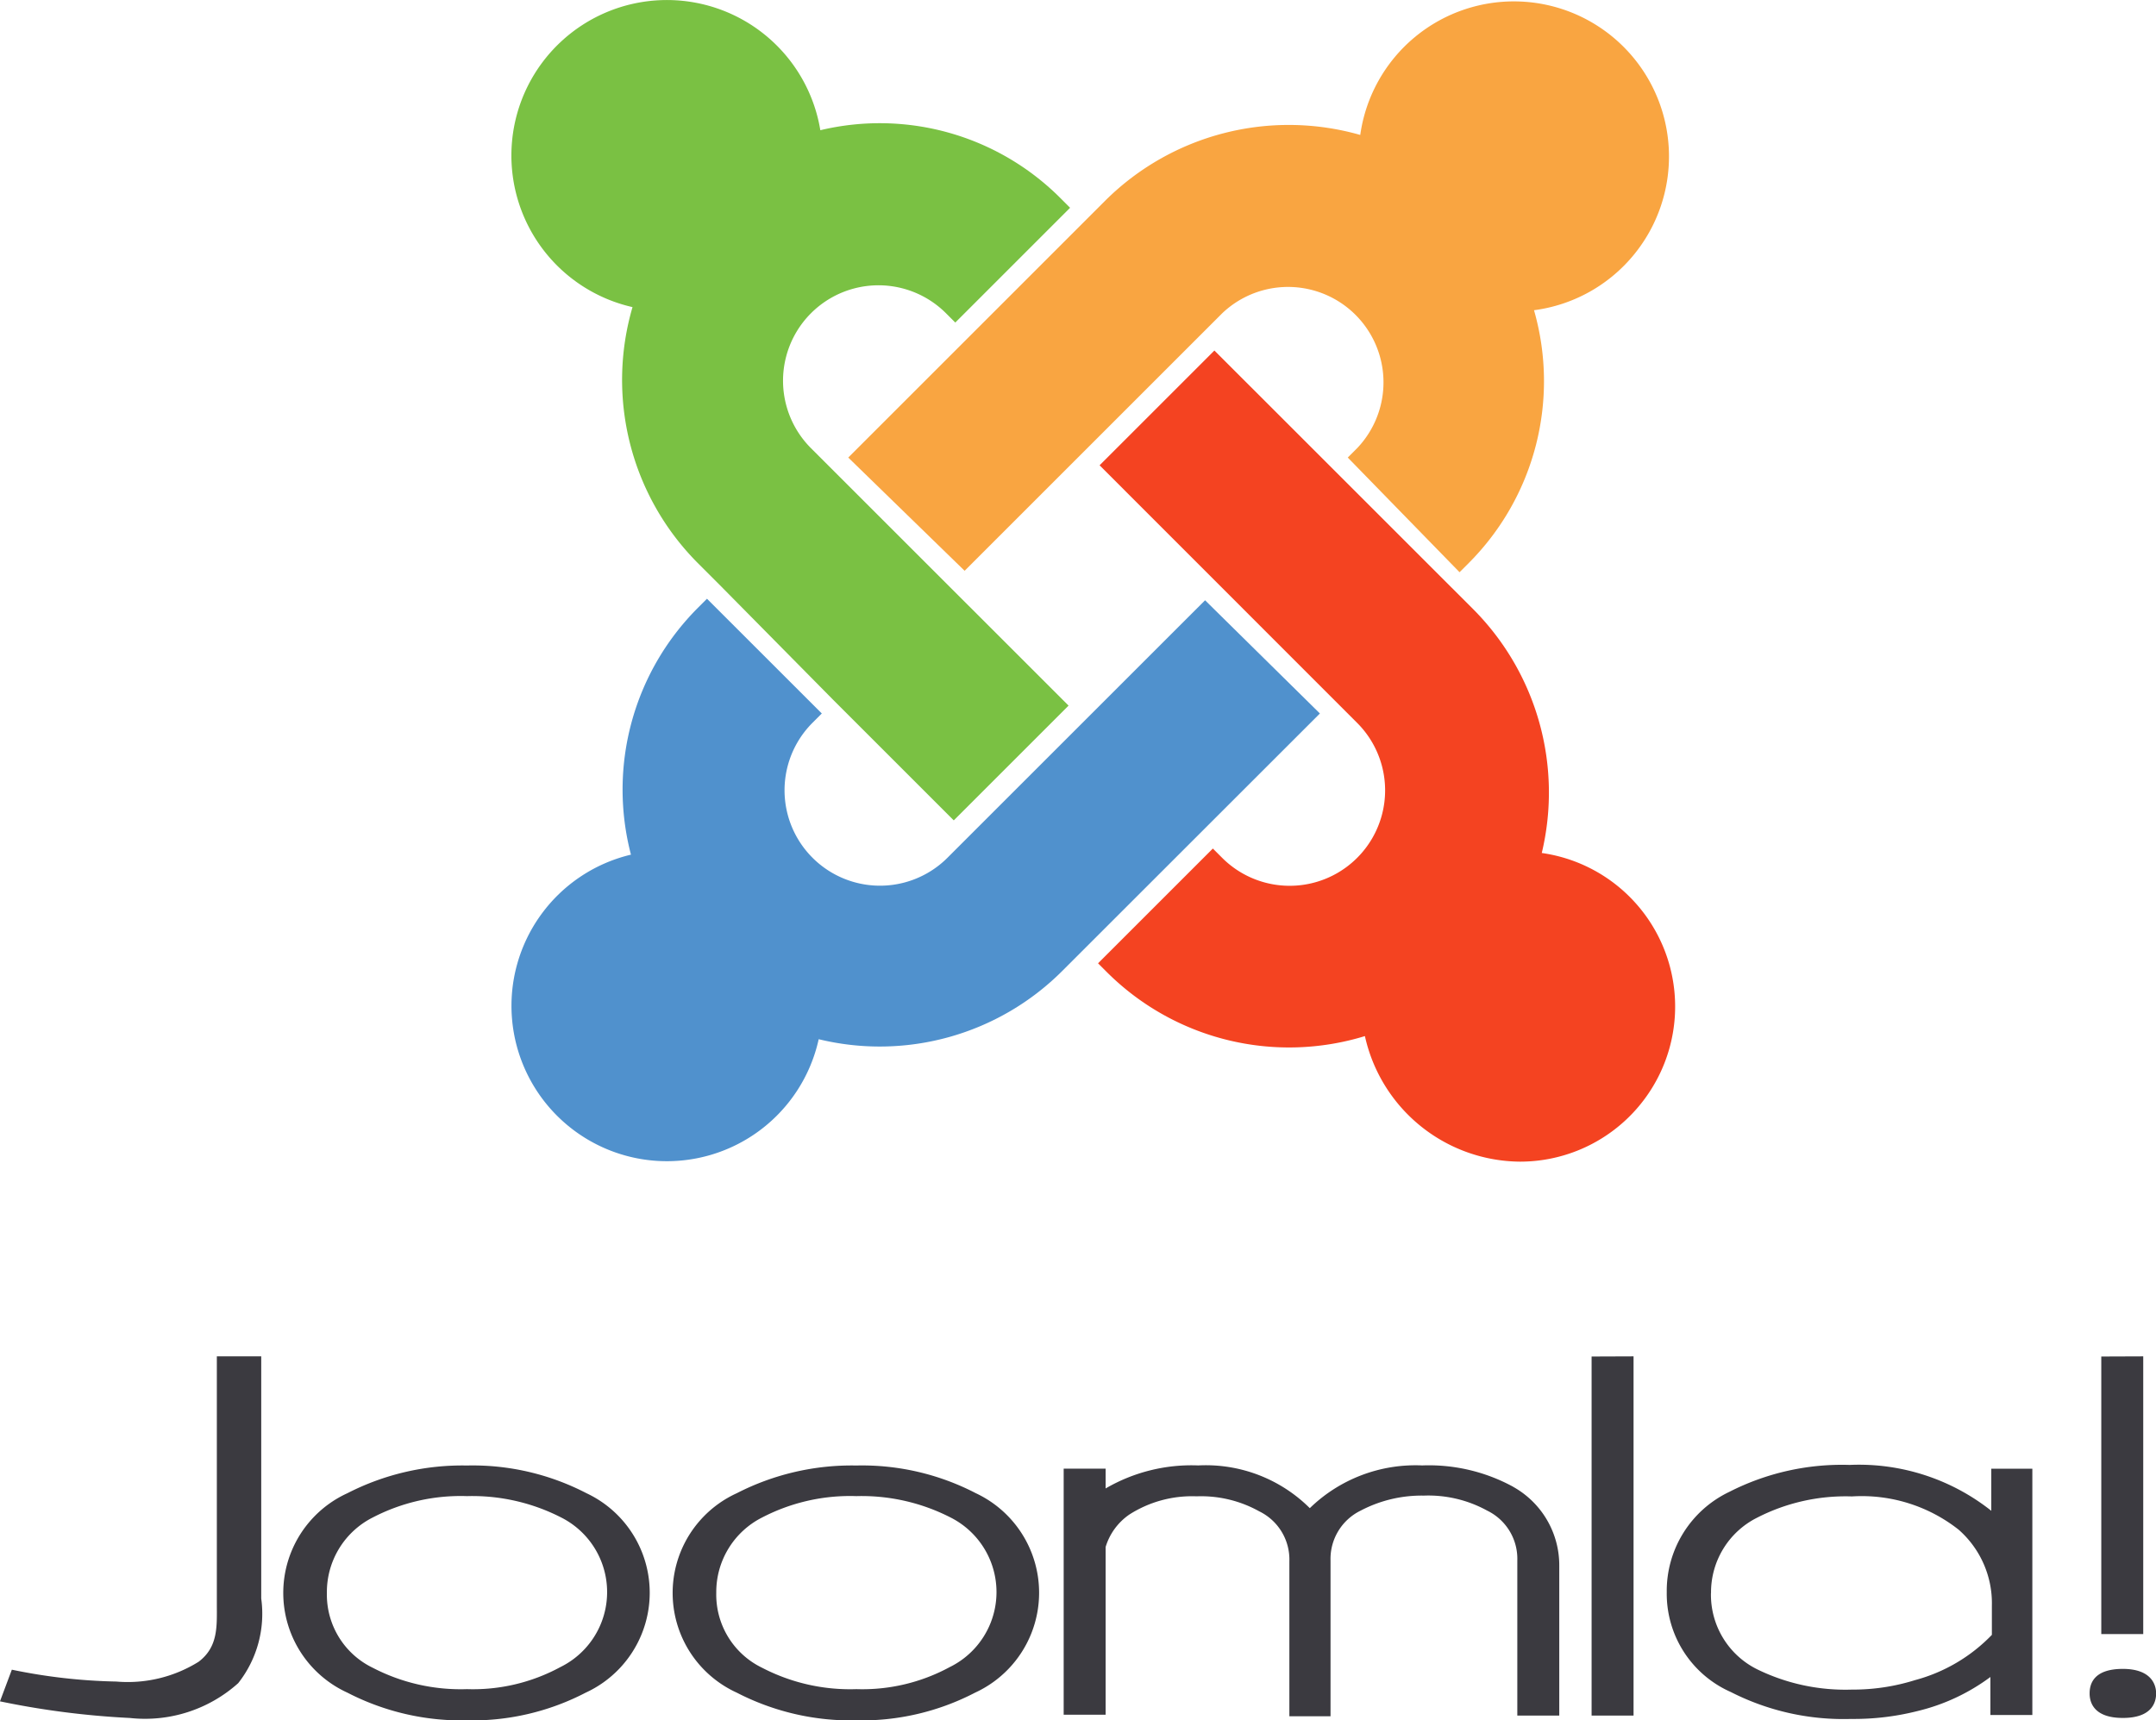
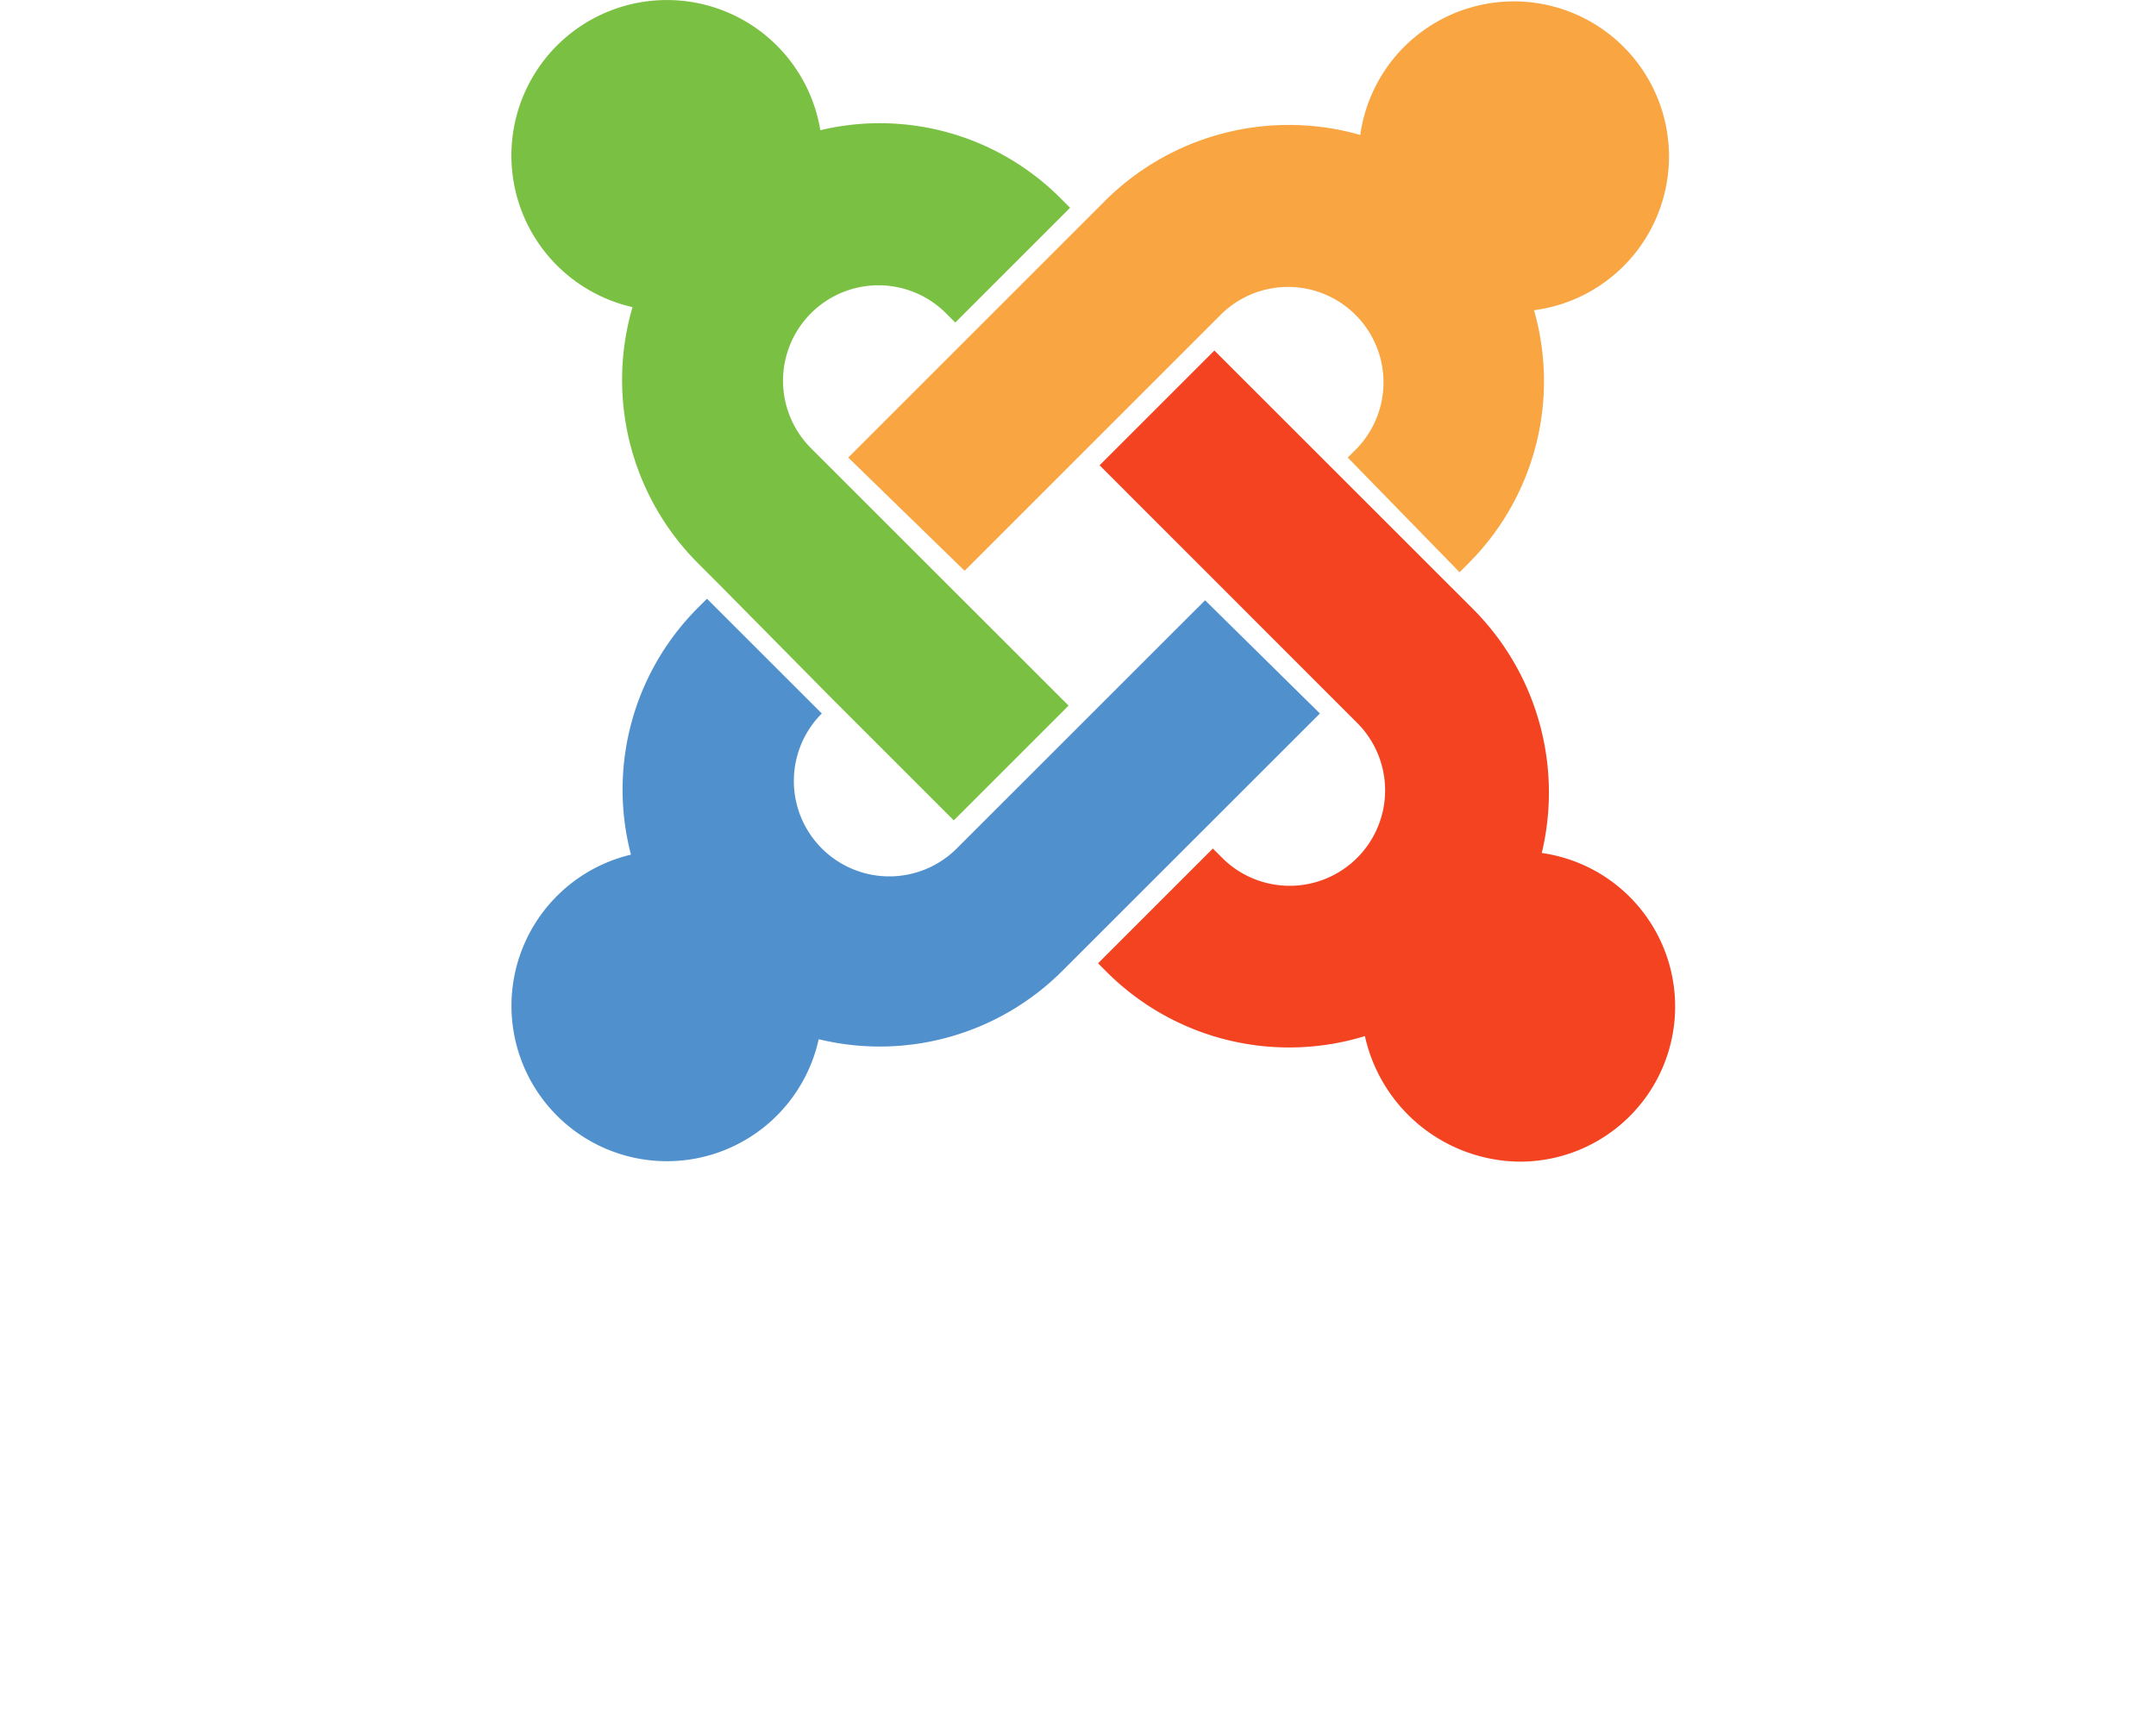
<svg xmlns="http://www.w3.org/2000/svg" width="84.284" height="67.271" viewBox="0 0 84.284 67.271">
  <g id="joomla" transform="translate(-29.573 67.843)">
    <g id="Group_1905" data-name="Group 1905" transform="translate(-25.292 -38.504)">
-       <path id="Path_7927" data-name="Path 7927" d="M63.342,23.7v9.684c0,.862.062,1.671-.712,2.258a5.237,5.237,0,0,1-3.218.774,22,22,0,0,1-4.084-.464l-.464,1.238a32.806,32.806,0,0,0,5.074.65,5.454,5.454,0,0,0,4.239-1.361,4.382,4.382,0,0,0,.9-3.31V23.7H63.343" transform="translate(0)" fill="#3b3a40" />
-       <path id="Path_7928" data-name="Path 7928" d="M76.621,28.6a9.647,9.647,0,0,0-4.672-1.083A9.829,9.829,0,0,0,67.277,28.6a4.286,4.286,0,0,0,0,7.8,9.733,9.733,0,0,0,4.672,1.083A9.617,9.617,0,0,0,76.59,36.4a4.3,4.3,0,0,0,.031-7.8M75.6,35.4a7.164,7.164,0,0,1-3.65.862,7.45,7.45,0,0,1-3.682-.835,3.176,3.176,0,0,1-1.794-2.939,3.264,3.264,0,0,1,1.794-2.939,7.448,7.448,0,0,1,3.682-.835,7.619,7.619,0,0,1,3.682.835A3.267,3.267,0,0,1,75.6,35.4Z" transform="translate(1.17 0.451)" fill="#3b3a40" />
-       <path id="Path_7929" data-name="Path 7929" d="M76.621,28.6a9.647,9.647,0,0,0-4.672-1.083A9.829,9.829,0,0,0,67.277,28.6a4.286,4.286,0,0,0,0,7.8,9.733,9.733,0,0,0,4.672,1.083A9.617,9.617,0,0,0,76.59,36.4a4.3,4.3,0,0,0,.031-7.8M75.6,35.4a7.164,7.164,0,0,1-3.65.862,7.45,7.45,0,0,1-3.682-.835,3.176,3.176,0,0,1-1.794-2.939,3.264,3.264,0,0,1,1.794-2.939,7.448,7.448,0,0,1,3.682-.835,7.619,7.619,0,0,1,3.682.835A3.267,3.267,0,0,1,75.6,35.4Z" transform="translate(16.392 0.451)" fill="#3b3a40" />
-       <path id="Path_7930" data-name="Path 7930" d="M109.626,28.8a6.884,6.884,0,0,0-3.558-.835,5.924,5.924,0,0,0-4.393,1.671,5.758,5.758,0,0,0-4.362-1.671,6.666,6.666,0,0,0-3.62.9v-.774h-1.64v9.622h1.64v-6.56a2.377,2.377,0,0,1,.928-1.268,4.544,4.544,0,0,1,2.63-.712,4.668,4.668,0,0,1,2.449.588,2.094,2.094,0,0,1,1.176,1.949v6.064h1.609V31.682a2.1,2.1,0,0,1,1.176-1.949,5.126,5.126,0,0,1,2.475-.588,4.767,4.767,0,0,1,2.475.588,2.094,2.094,0,0,1,1.176,1.949v6.064h1.64V31.9a3.513,3.513,0,0,0-1.794-3.094m3.058-5.1V37.746h1.64V23.7Zm19.925,0V34.56h1.64V23.7Zm-4.3,4.393v1.64a8.329,8.329,0,0,0-5.538-1.794,9.683,9.683,0,0,0-4.7,1.052,4.291,4.291,0,0,0-2.449,3.929,4.2,4.2,0,0,0,2.506,3.9,9.685,9.685,0,0,0,4.7,1.052,10.143,10.143,0,0,0,2.6-.309,7.833,7.833,0,0,0,2.846-1.331v1.485h1.64V28.093h-1.609m-10.952,4.858a3.264,3.264,0,0,1,1.794-2.939,7.572,7.572,0,0,1,3.713-.835,6.116,6.116,0,0,1,4.172,1.3,3.826,3.826,0,0,1,1.3,2.97V34.59a6.5,6.5,0,0,1-3,1.769,8.121,8.121,0,0,1-2.475.372,7.847,7.847,0,0,1-3.713-.8,3.253,3.253,0,0,1-1.794-2.97Zm16.1,2.97c-1.145,0-1.3.588-1.3.959s.181.959,1.3.959c1.145,0,1.3-.619,1.3-.959S134.573,35.921,133.455,35.921Z" transform="translate(4.394)" fill="#3b3a40" />
-     </g>
+       </g>
    <g id="Group_1908" data-name="Group 1908" transform="translate(28 -83.051)">
      <path id="Path_7931" data-name="Path 7931" d="M29.7,38.074l-.849-.849A10.145,10.145,0,0,1,26.3,27.217,6.079,6.079,0,1,1,33.642,20.3a9.978,9.978,0,0,1,9.4,2.669l.364.364-4.488,4.488-.364-.364a3.731,3.731,0,1,0-5.277,5.277L43.346,42.8l-4.488,4.488-4.731-4.731Z" transform="translate(0 0)" fill="#7ac143" />
      <path id="Path_7932" data-name="Path 7932" d="M30.373,33.08,40.441,23.012a10.176,10.176,0,0,1,9.947-2.547,6.064,6.064,0,1,1,6.793,6.854A10.068,10.068,0,0,1,54.634,37.2l-.364.364L49.9,33.08l.364-.364A3.731,3.731,0,0,0,44.99,27.44L34.922,37.508Z" transform="translate(4.361 0.02)" fill="#f9a541" />
      <path id="Path_7933" data-name="Path 7933" d="M47.335,51.182A10.088,10.088,0,0,1,37.267,48.7l-.364-.364,4.488-4.488.364.364a3.731,3.731,0,0,0,5.277-5.277L36.963,28.862l4.488-4.488L51.58,34.5a10.159,10.159,0,0,1,2.669,9.522,6.065,6.065,0,0,1-.849,12.07A6.26,6.26,0,0,1,47.335,51.182Z" transform="translate(7.596 4.541)" fill="#f44321" />
-       <path id="Path_7934" data-name="Path 7934" d="M53.172,35.351,43.1,45.419a10.091,10.091,0,0,1-9.522,2.669,6.076,6.076,0,1,1-7.339-7.217,10.053,10.053,0,0,1,2.608-9.643l.364-.364L33.7,35.351l-.364.364a3.731,3.731,0,0,0,5.277,5.277L48.683,30.924Z" transform="translate(0 7.757)" fill="#5091cd" />
+       <path id="Path_7934" data-name="Path 7934" d="M53.172,35.351,43.1,45.419a10.091,10.091,0,0,1-9.522,2.669,6.076,6.076,0,1,1-7.339-7.217,10.053,10.053,0,0,1,2.608-9.643l.364-.364L33.7,35.351a3.731,3.731,0,0,0,5.277,5.277L48.683,30.924Z" transform="translate(0 7.757)" fill="#5091cd" />
    </g>
  </g>
</svg>